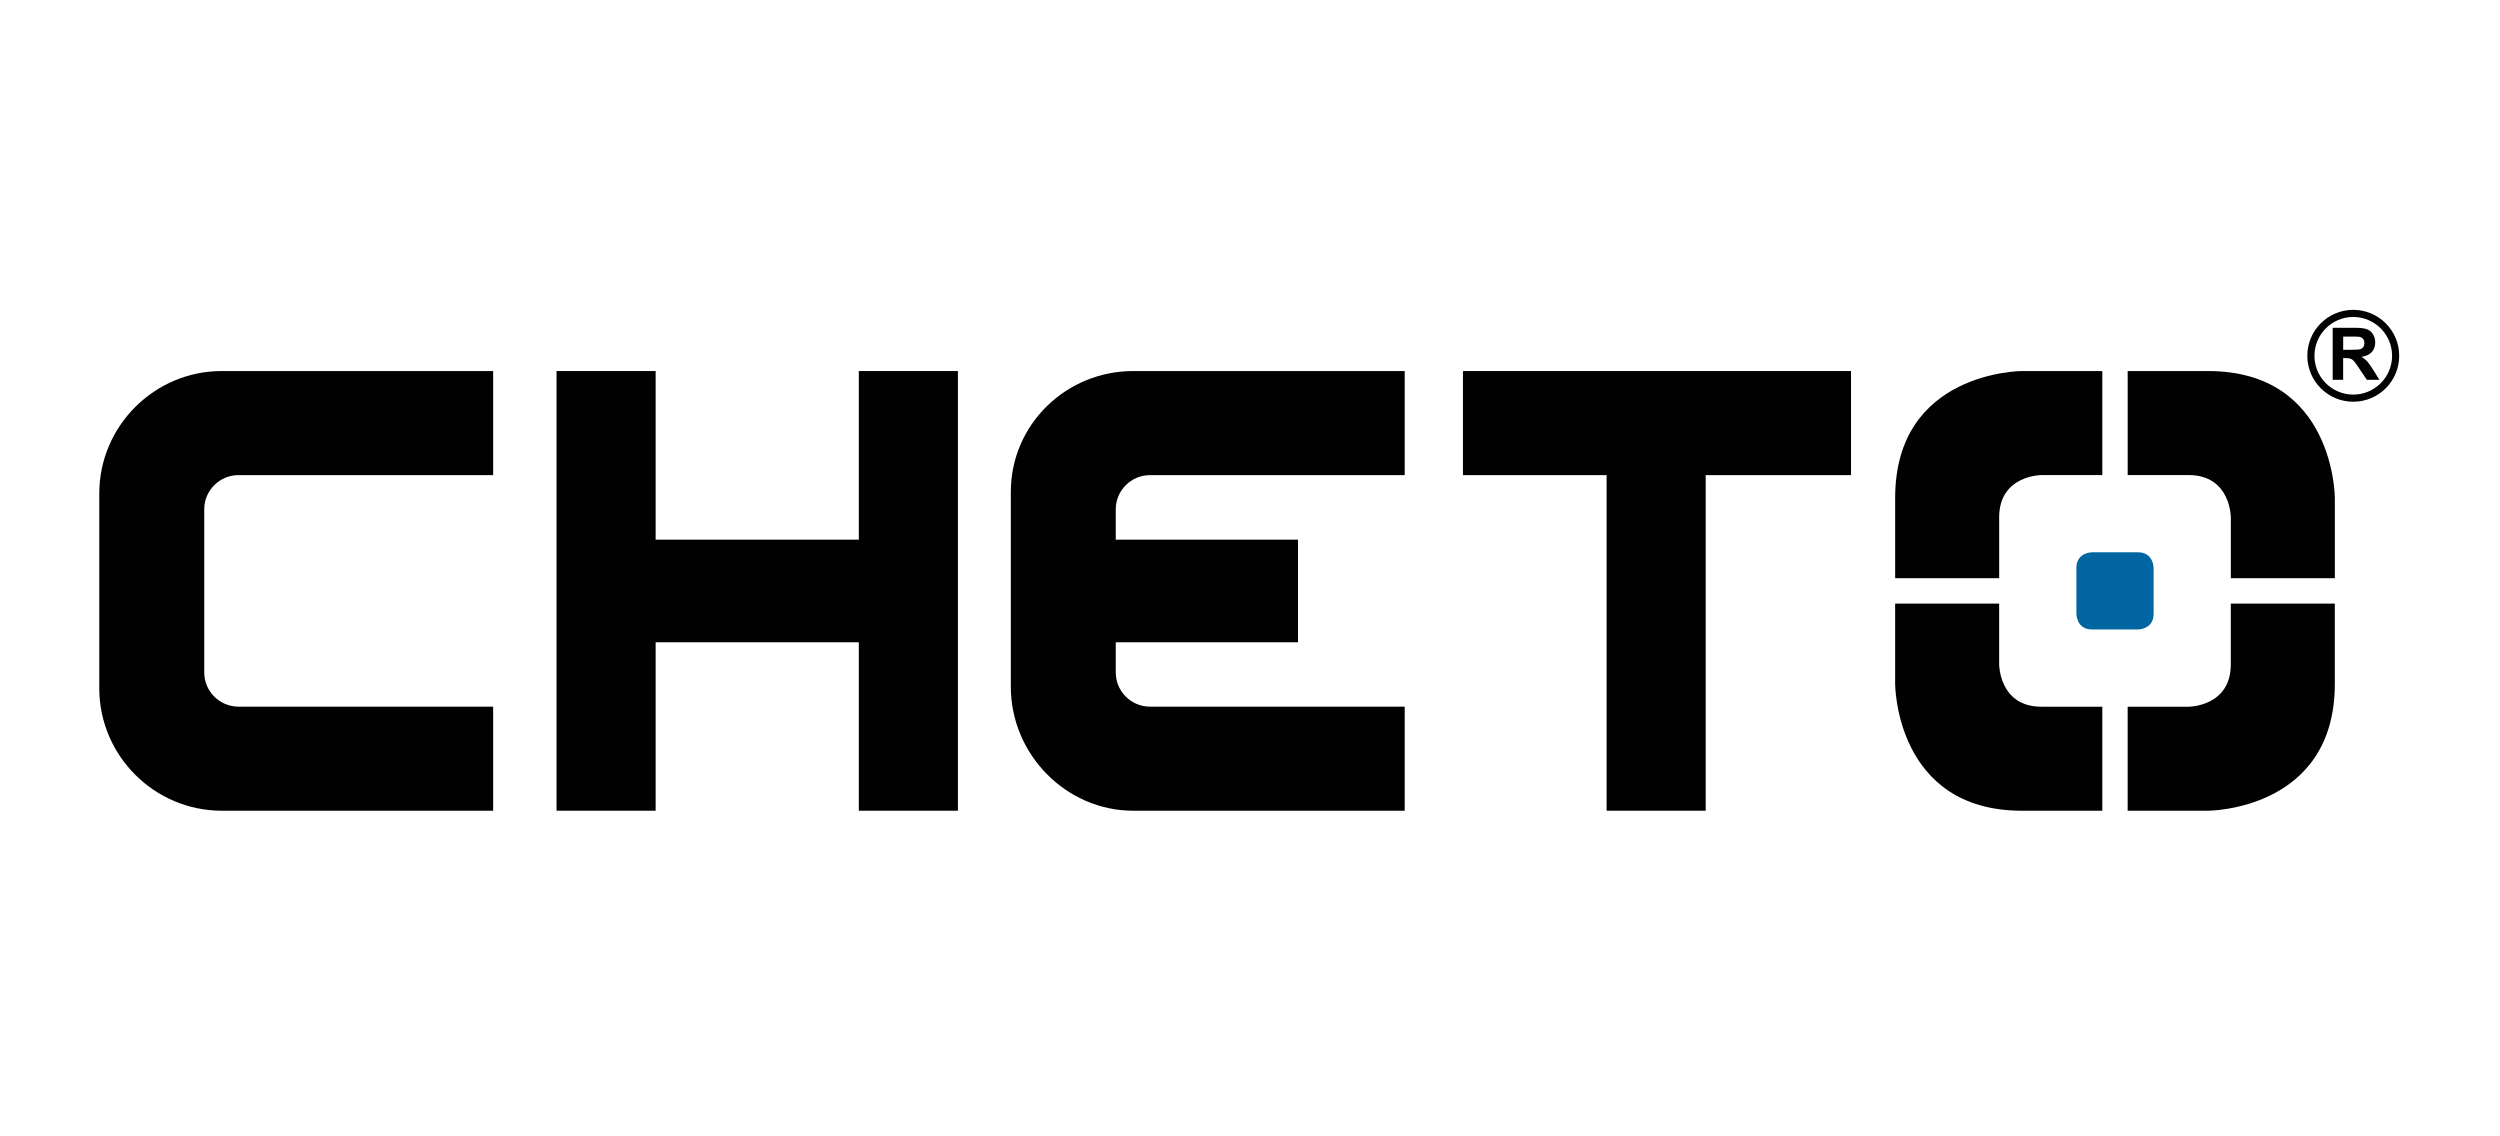
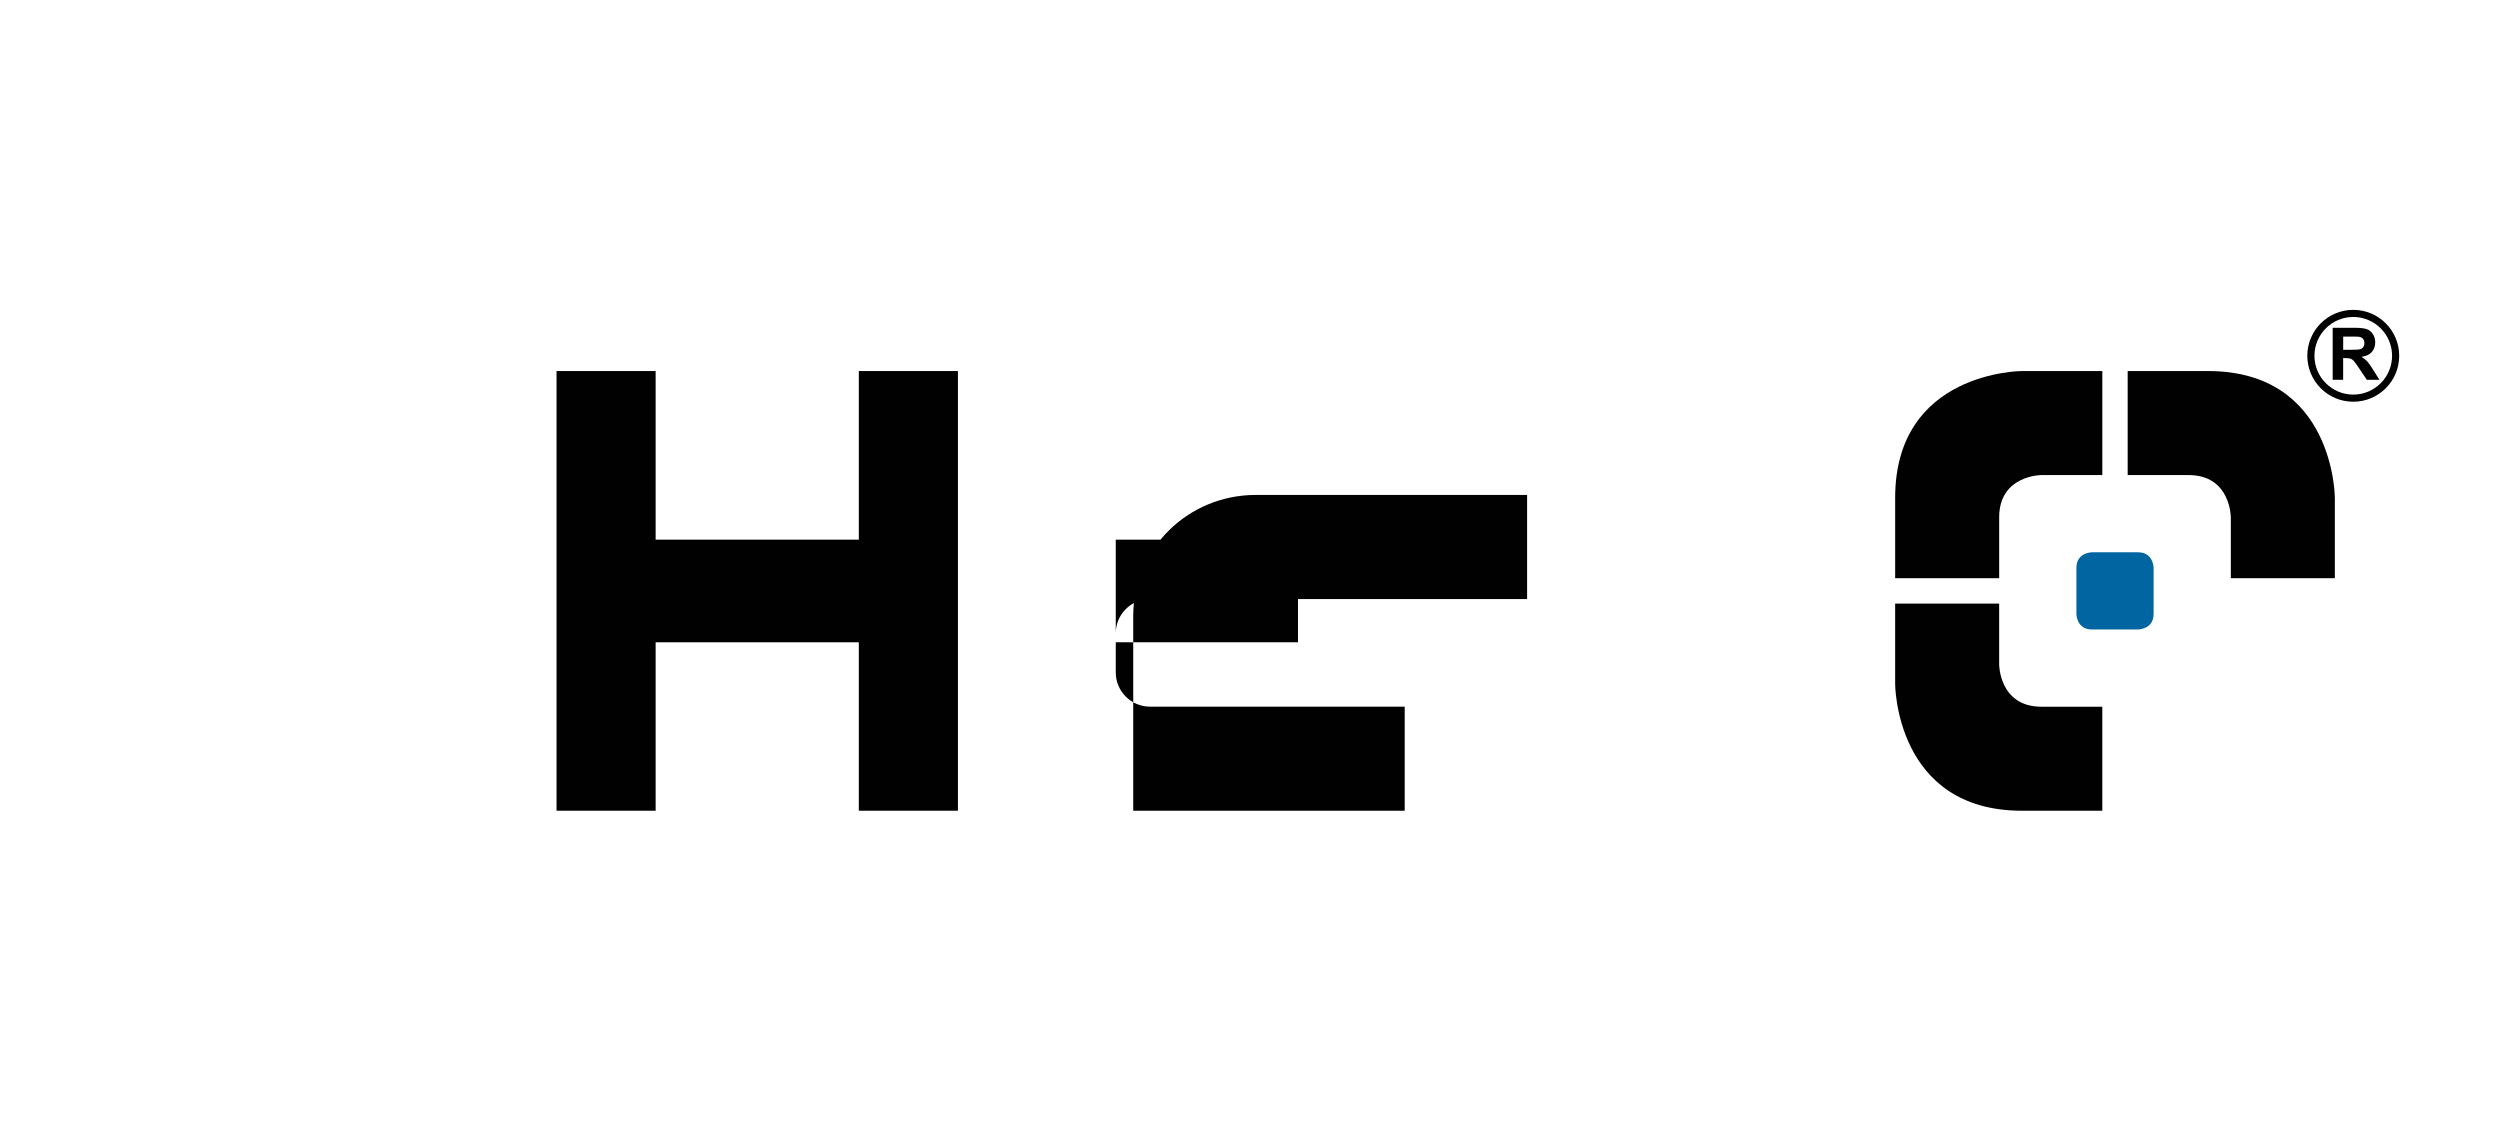
<svg xmlns="http://www.w3.org/2000/svg" version="1.1" id="Layer_1" x="0px" y="0px" viewBox="0 0 792 360" xml:space="preserve">
  <polygon fill="#010101" points="272.073,117.547 272.073,170.964 207.704,170.964 207.704,117.547   176.314,117.547 176.314,256.835 207.704,256.835 207.704,203.475 272.073,203.475   272.073,256.835 303.469,256.835 303.469,117.547 " />
-   <path fill="#010101" d="M353.473,170.965h57.732v32.511h-57.732v9.57  c0,5.948,4.864,10.818,10.818,10.818h80.716v32.972h-85.999  c-21.326,0-38.781-17.924-38.781-39.25v-61.726c0-21.332,17.449-38.312,38.781-38.312  h85.999v32.978H364.291c-5.948,0-10.818,4.864-10.818,10.818v9.627V170.965z" />
-   <path fill="#010101" d="M64.704,203.418v9.627c0,5.948,4.864,10.818,10.818,10.818h80.709  v32.972H70.233c-21.332,0-38.781-17.449-38.781-38.781v-61.726  c0-21.332,17.449-38.781,38.781-38.781h85.997v32.972H75.522  c-5.948,0-10.818,4.864-10.818,10.818V203.418z" />
-   <polygon fill="#010101" points="463.462,117.547 463.462,150.52 508.969,150.52 508.969,256.835   540.365,256.835 540.365,150.52 586.399,150.52 586.399,117.547 " />
-   <path fill="#010101" d="M739.672,216.656v-25.442h-32.955v19.281  c0,13.395-13.396,13.395-13.396,13.395h-19.279v32.947h25.442  c0,0,40.186,0,40.186-40.186" />
+   <path fill="#010101" d="M353.473,170.965h57.732v32.511h-57.732v9.57  c0,5.948,4.864,10.818,10.818,10.818h80.716v32.972h-85.999  v-61.726c0-21.332,17.449-38.312,38.781-38.312  h85.999v32.978H364.291c-5.948,0-10.818,4.864-10.818,10.818v9.627V170.965z" />
  <path fill="#010101" d="M706.725,183.176h32.955v-25.442c0,0,0-40.186-40.188-40.186H674.049  v32.953h19.281c13.396,0,13.396,13.395,13.396,13.395V183.176z" />
  <path fill="#010101" d="M646.733,150.501h19.281v-32.955h-25.442c0,0-40.188,0-40.188,40.188  v25.442h32.955V163.896C633.337,150.501,646.733,150.501,646.733,150.501" />
  <path fill="#010101" d="M633.337,191.213H600.382v25.442c0,0,0,40.186,40.188,40.186h25.442  v-32.953h-19.281c-13.396,0-13.396-13.397-13.396-13.397V191.213z" />
  <path fill="#0065A1" d="M662.75,199.422h14.567c0,0,4.947,0,4.947-4.953v-14.561  c0,0,0-4.947-4.947-4.947h-14.567c0,0-4.947,0-4.947,4.947v14.561  C657.803,194.469,657.803,199.422,662.75,199.422" />
  <path fill="#010101" d="M738.994,120.327v-16.479h7.006c1.761,0,3.039,0.145,3.832,0.444  c0.797,0.296,1.437,0.823,1.918,1.582c0.483,0.754,0.722,1.622,0.722,2.597  c0,1.235-0.367,2.255-1.095,3.06c-0.722,0.811-1.812,1.309-3.263,1.525  c0.722,0.418,1.317,0.881,1.781,1.382c0.469,0.499,1.095,1.392,1.9,2.672  l2.008,3.217h-3.985l-2.407-3.584c-0.854-1.286-1.437-2.091-1.755-2.426  c-0.316-0.336-0.652-0.563-0.999-0.683c-0.349-0.128-0.907-0.19-1.678-0.19  h-0.671v6.878h-3.325L738.994,120.327z M742.32,110.814h2.464  c1.59,0,2.591-0.071,2.984-0.202c0.398-0.133,0.709-0.367,0.936-0.697  c0.228-0.33,0.336-0.742,0.336-1.235c0-0.557-0.151-1.001-0.442-1.343  c-0.292-0.343-0.711-0.557-1.254-0.646c-0.267-0.039-1.078-0.059-2.426-0.059  h-2.597V110.814z" />
  <path fill="#010101" d="M760.067,112.714c0,8.038-6.519,14.556-14.556,14.556  s-14.556-6.517-14.556-14.556c0-8.036,6.525-14.554,14.556-14.554  C753.542,98.16,760.067,104.677,760.067,112.714 M745.512,125.008  c6.784,0,12.3-5.516,12.3-12.294c0-6.776-5.516-12.3-12.3-12.3  c-6.784,0-12.294,5.518-12.294,12.3  C733.218,119.498,738.736,125.008,745.512,125.008" />
</svg>